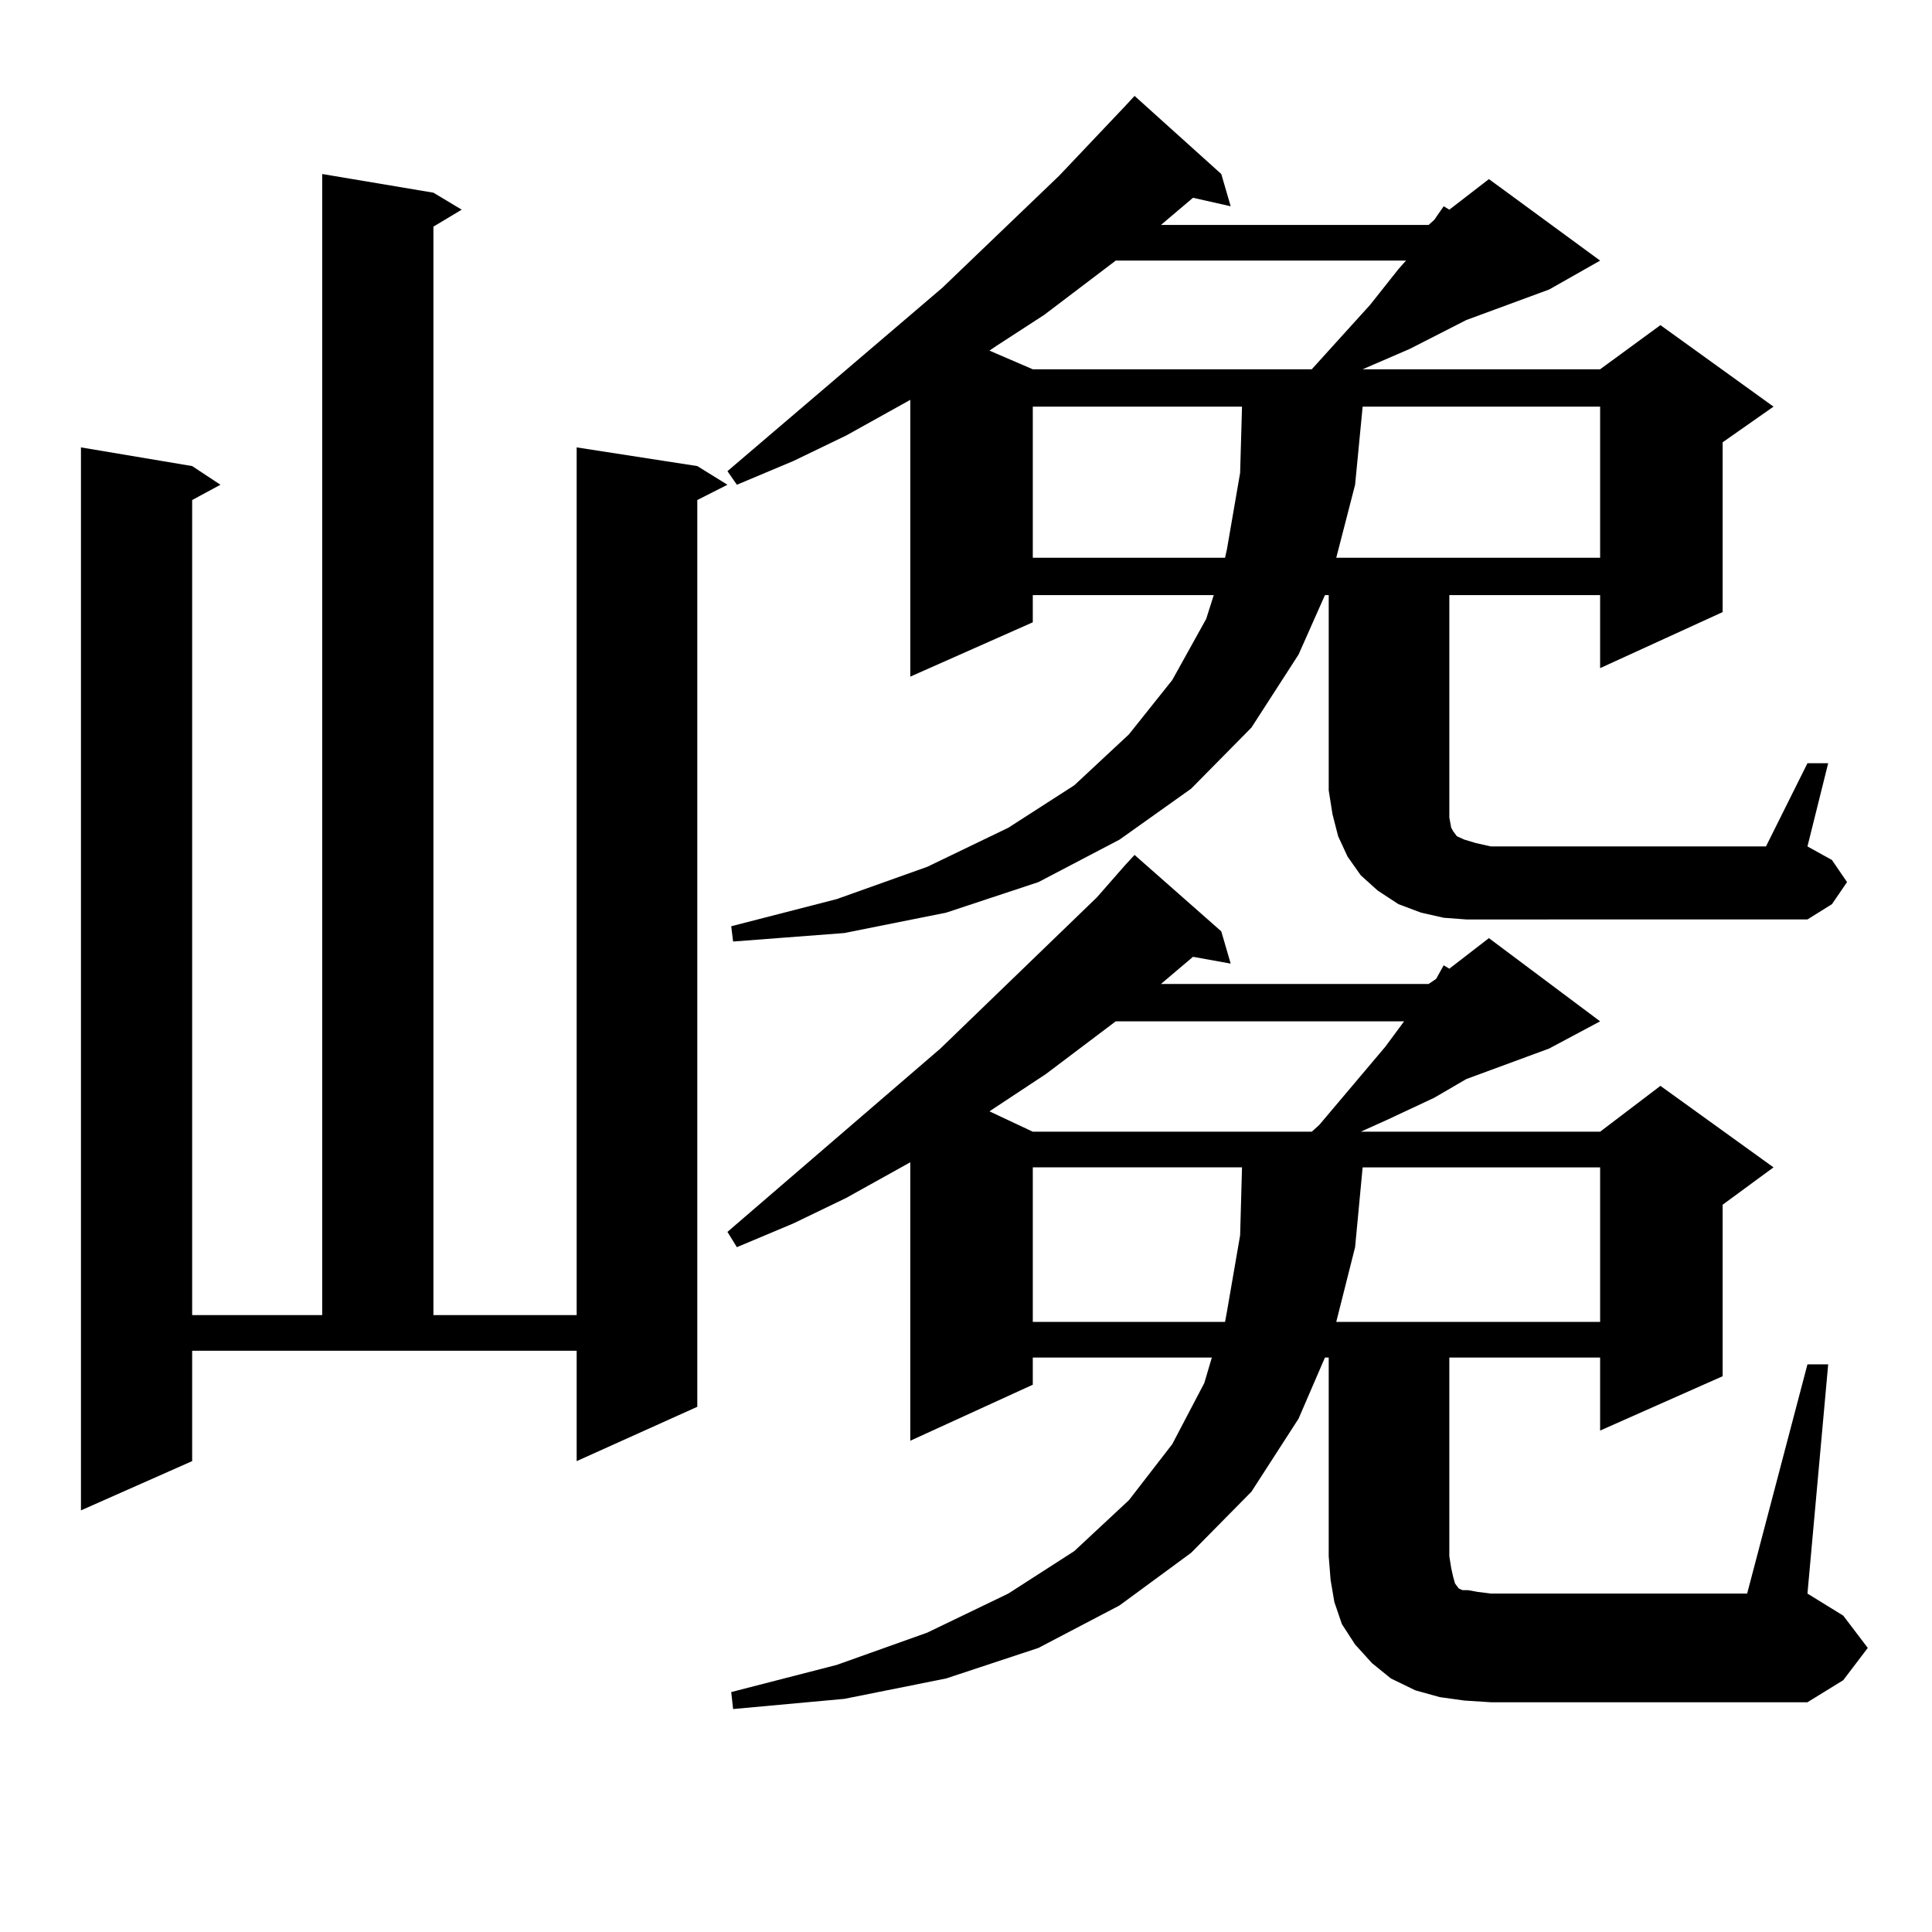
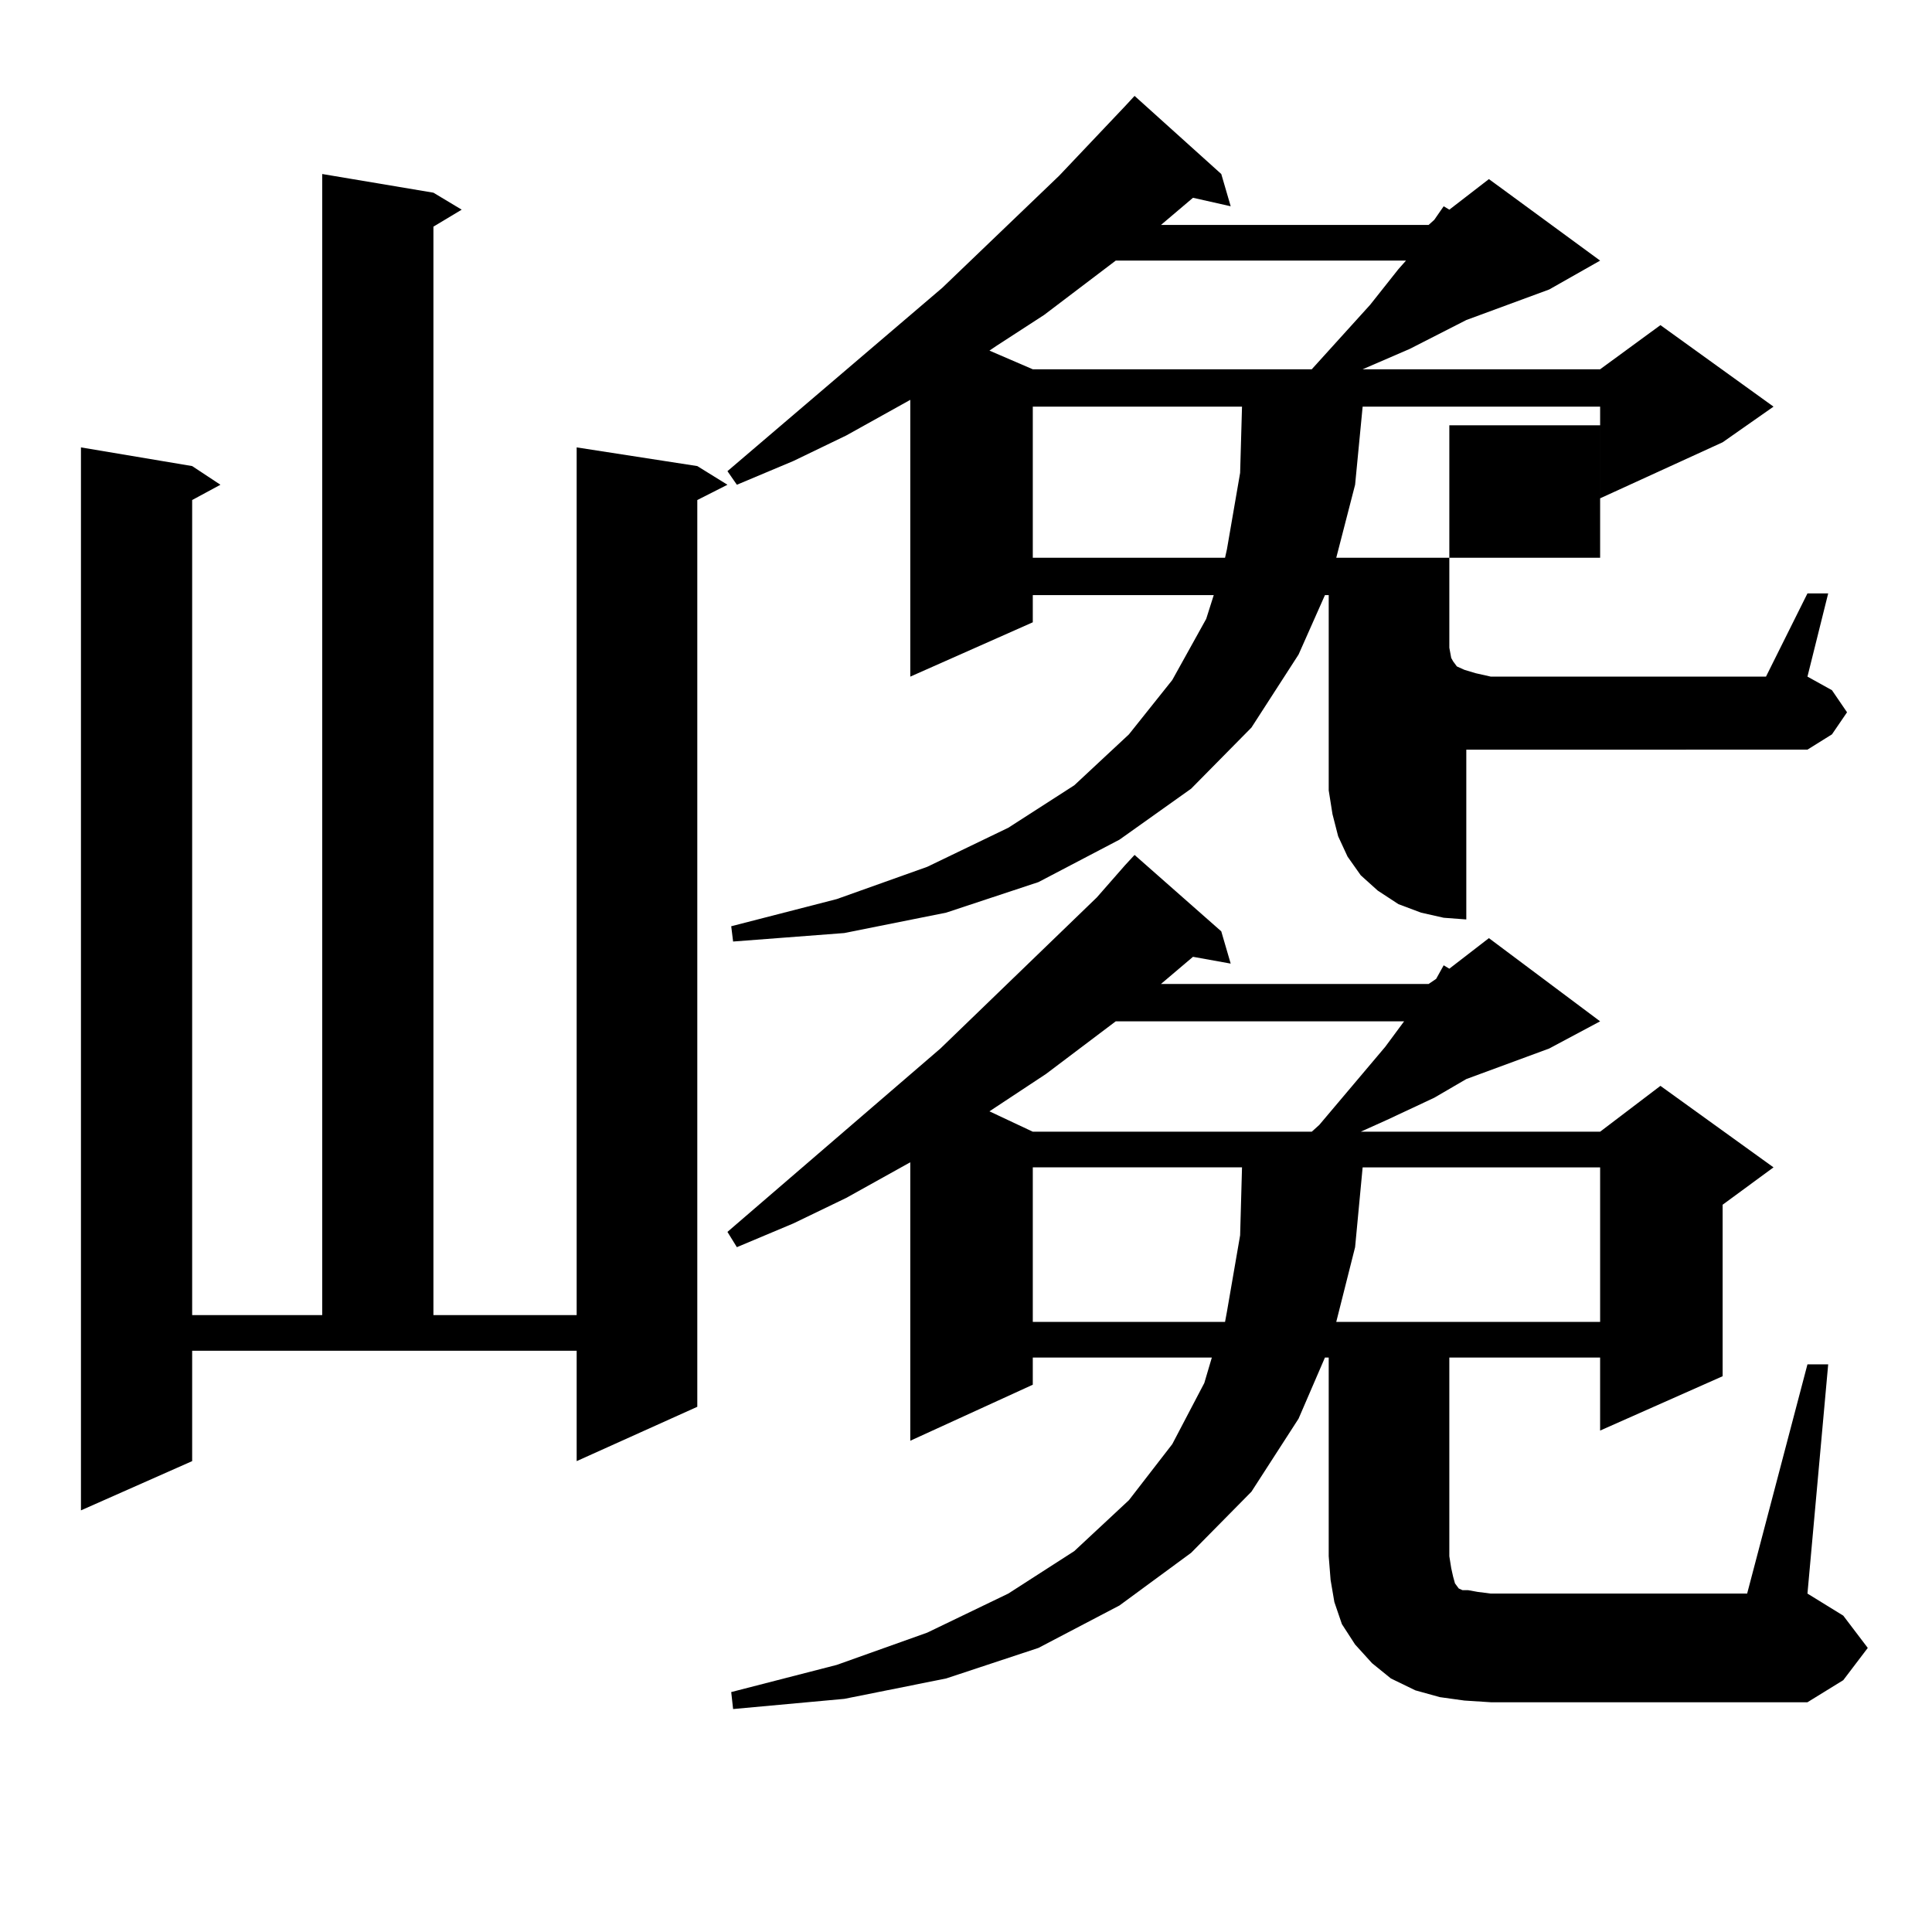
<svg xmlns="http://www.w3.org/2000/svg" version="1.1" id="图层_1" x="0px" y="0px" width="1000px" height="1000px" viewBox="0 0 1000 1000" enable-background="new 0 0 1000 1000" xml:space="preserve">
-   <path d="M99.461,756.277l-57.56,25.488V231.57l57.56,9.668l14.634,9.668l-14.634,7.91v421.875h67.315V90.066l57.56,9.668  l14.634,8.789l-14.634,8.789v563.379h74.145V231.57l62.438,9.668l15.609,9.668l-15.609,7.91v469.336l-62.438,28.125v-57.129H99.461  V756.277z M758.957,475.906l-11.707-0.879l-11.707-2.637l-11.707-4.395l-10.731-7.031l-8.78-7.91l-6.829-9.668l-4.878-10.547  l-2.927-11.426l-1.951-12.305V308.035h-1.951l-13.658,30.762l-24.39,37.793l-31.219,31.641l-37.072,26.367l-41.95,21.973  l-47.804,15.82l-52.682,10.547l-57.56,4.395l-0.976-7.91l54.633-14.063l46.828-16.699l41.95-20.215l34.146-21.973l28.292-26.367  l22.438-28.125l17.561-31.641l3.902-12.305h-93.656v14.063l-63.413,28.125V206.961l-33.17,18.457l-27.316,13.184l-29.268,12.305  l-4.878-7.031l111.217-94.922l60.486-58.008l34.146-36.035l4.878-5.273l44.877,40.43l4.878,16.699l-19.512-4.395l-16.585,14.063  h138.533l2.927-2.637l4.878-7.031l2.927,1.758l20.487-15.82l57.56,42.188l-26.341,14.941l-42.926,15.82l-29.268,14.941  l-24.39,10.547h122.924l31.219-22.852l58.535,42.188l-26.341,18.457v87.891l-63.413,29.004v-37.793h-78.047v101.074v6.152v7.91  l0.976,5.273l0.976,1.758l1.951,2.637l3.902,1.758l5.854,1.758l7.805,1.758h142.436l21.463-43.066h10.731l-10.731,43.066  l12.683,7.031l7.805,11.426l-7.805,11.426l-12.683,7.91H771.64H758.957z M935.538,706.18h10.731l-10.731,118.652l18.536,11.426  l12.683,16.699l-12.683,16.699l-18.536,11.426H771.64l-13.658-0.879l-12.683-1.758l-12.683-3.516l-12.683-6.152l-9.756-7.91  l-8.78-9.668l-6.829-10.547l-3.902-11.426l-1.951-11.426l-0.976-12.305V702.664h-1.951l-13.658,31.641l-24.39,37.793l-31.219,31.641  l-37.072,27.246l-41.95,21.973l-47.804,15.82l-52.682,10.547l-57.56,5.273l-0.976-8.789l54.633-14.063l46.828-16.699l41.95-20.215  l34.146-21.973l28.292-26.367l22.438-29.004l16.585-31.641l3.902-13.184h-92.681v14.063l-63.413,29.004V601.59l-33.17,18.457  l-27.316,13.184l-29.268,12.305l-4.878-7.91l110.241-94.922l80.974-78.223l14.634-16.699l4.878-5.273l44.877,39.551l4.878,16.699  l-19.512-3.516l-16.585,14.063h138.533l3.902-2.637l3.902-7.031l2.927,1.758l20.487-15.82l57.56,43.066l-26.341,14.063  l-42.926,15.82l-16.585,9.668l-24.39,11.426l-13.658,6.152h123.899l31.219-23.73l58.535,42.188l-26.341,19.336v88.77l-63.413,28.125  v-37.793h-78.047v102.832l0.976,6.152l0.976,4.395l0.976,3.516l1.951,2.637l1.951,0.879h2.927l4.878,0.879l6.829,0.879h132.68  L935.538,706.18z M577.498,134.891l-37.072,28.125l-24.39,15.82l-3.902,2.637l22.438,9.668h144.387l30.243-33.398l14.634-18.457  l3.902-4.395H577.498z M577.498,528.641l-36.097,27.246l-29.268,19.336l22.438,10.547h144.387l3.902-3.516l34.146-40.43  l9.756-13.184H577.498z M534.572,210.477v78.223h99.51l0.976-4.395l6.829-39.551l0.976-34.277H534.572z M534.572,604.227v79.98  h99.51l0.976-5.273l6.829-39.551l0.976-35.156H534.572z M705.3,210.477l-3.902,40.43l-9.756,37.793h136.582v-78.223H705.3z   M705.3,604.227l-3.902,41.309l-9.756,38.672h136.582v-79.98H705.3z" />
+   <path d="M99.461,756.277l-57.56,25.488V231.57l57.56,9.668l14.634,9.668l-14.634,7.91v421.875h67.315V90.066l57.56,9.668  l14.634,8.789l-14.634,8.789v563.379h74.145V231.57l62.438,9.668l15.609,9.668l-15.609,7.91v469.336l-62.438,28.125v-57.129H99.461  V756.277z M758.957,475.906l-11.707-0.879l-11.707-2.637l-11.707-4.395l-10.731-7.031l-8.78-7.91l-6.829-9.668l-4.878-10.547  l-2.927-11.426l-1.951-12.305V308.035h-1.951l-13.658,30.762l-24.39,37.793l-31.219,31.641l-37.072,26.367l-41.95,21.973  l-47.804,15.82l-52.682,10.547l-57.56,4.395l-0.976-7.91l54.633-14.063l46.828-16.699l41.95-20.215l34.146-21.973l28.292-26.367  l22.438-28.125l17.561-31.641l3.902-12.305h-93.656v14.063l-63.413,28.125V206.961l-33.17,18.457l-27.316,13.184l-29.268,12.305  l-4.878-7.031l111.217-94.922l60.486-58.008l34.146-36.035l4.878-5.273l44.877,40.43l4.878,16.699l-19.512-4.395l-16.585,14.063  h138.533l2.927-2.637l4.878-7.031l2.927,1.758l20.487-15.82l57.56,42.188l-26.341,14.941l-42.926,15.82l-29.268,14.941  l-24.39,10.547h122.924l31.219-22.852l58.535,42.188l-26.341,18.457l-63.413,29.004v-37.793h-78.047v101.074v6.152v7.91  l0.976,5.273l0.976,1.758l1.951,2.637l3.902,1.758l5.854,1.758l7.805,1.758h142.436l21.463-43.066h10.731l-10.731,43.066  l12.683,7.031l7.805,11.426l-7.805,11.426l-12.683,7.91H771.64H758.957z M935.538,706.18h10.731l-10.731,118.652l18.536,11.426  l12.683,16.699l-12.683,16.699l-18.536,11.426H771.64l-13.658-0.879l-12.683-1.758l-12.683-3.516l-12.683-6.152l-9.756-7.91  l-8.78-9.668l-6.829-10.547l-3.902-11.426l-1.951-11.426l-0.976-12.305V702.664h-1.951l-13.658,31.641l-24.39,37.793l-31.219,31.641  l-37.072,27.246l-41.95,21.973l-47.804,15.82l-52.682,10.547l-57.56,5.273l-0.976-8.789l54.633-14.063l46.828-16.699l41.95-20.215  l34.146-21.973l28.292-26.367l22.438-29.004l16.585-31.641l3.902-13.184h-92.681v14.063l-63.413,29.004V601.59l-33.17,18.457  l-27.316,13.184l-29.268,12.305l-4.878-7.91l110.241-94.922l80.974-78.223l14.634-16.699l4.878-5.273l44.877,39.551l4.878,16.699  l-19.512-3.516l-16.585,14.063h138.533l3.902-2.637l3.902-7.031l2.927,1.758l20.487-15.82l57.56,43.066l-26.341,14.063  l-42.926,15.82l-16.585,9.668l-24.39,11.426l-13.658,6.152h123.899l31.219-23.73l58.535,42.188l-26.341,19.336v88.77l-63.413,28.125  v-37.793h-78.047v102.832l0.976,6.152l0.976,4.395l0.976,3.516l1.951,2.637l1.951,0.879h2.927l4.878,0.879l6.829,0.879h132.68  L935.538,706.18z M577.498,134.891l-37.072,28.125l-24.39,15.82l-3.902,2.637l22.438,9.668h144.387l30.243-33.398l14.634-18.457  l3.902-4.395H577.498z M577.498,528.641l-36.097,27.246l-29.268,19.336l22.438,10.547h144.387l3.902-3.516l34.146-40.43  l9.756-13.184H577.498z M534.572,210.477v78.223h99.51l0.976-4.395l6.829-39.551l0.976-34.277H534.572z M534.572,604.227v79.98  h99.51l0.976-5.273l6.829-39.551l0.976-35.156H534.572z M705.3,210.477l-3.902,40.43l-9.756,37.793h136.582v-78.223H705.3z   M705.3,604.227l-3.902,41.309l-9.756,38.672h136.582v-79.98H705.3z" />
</svg>